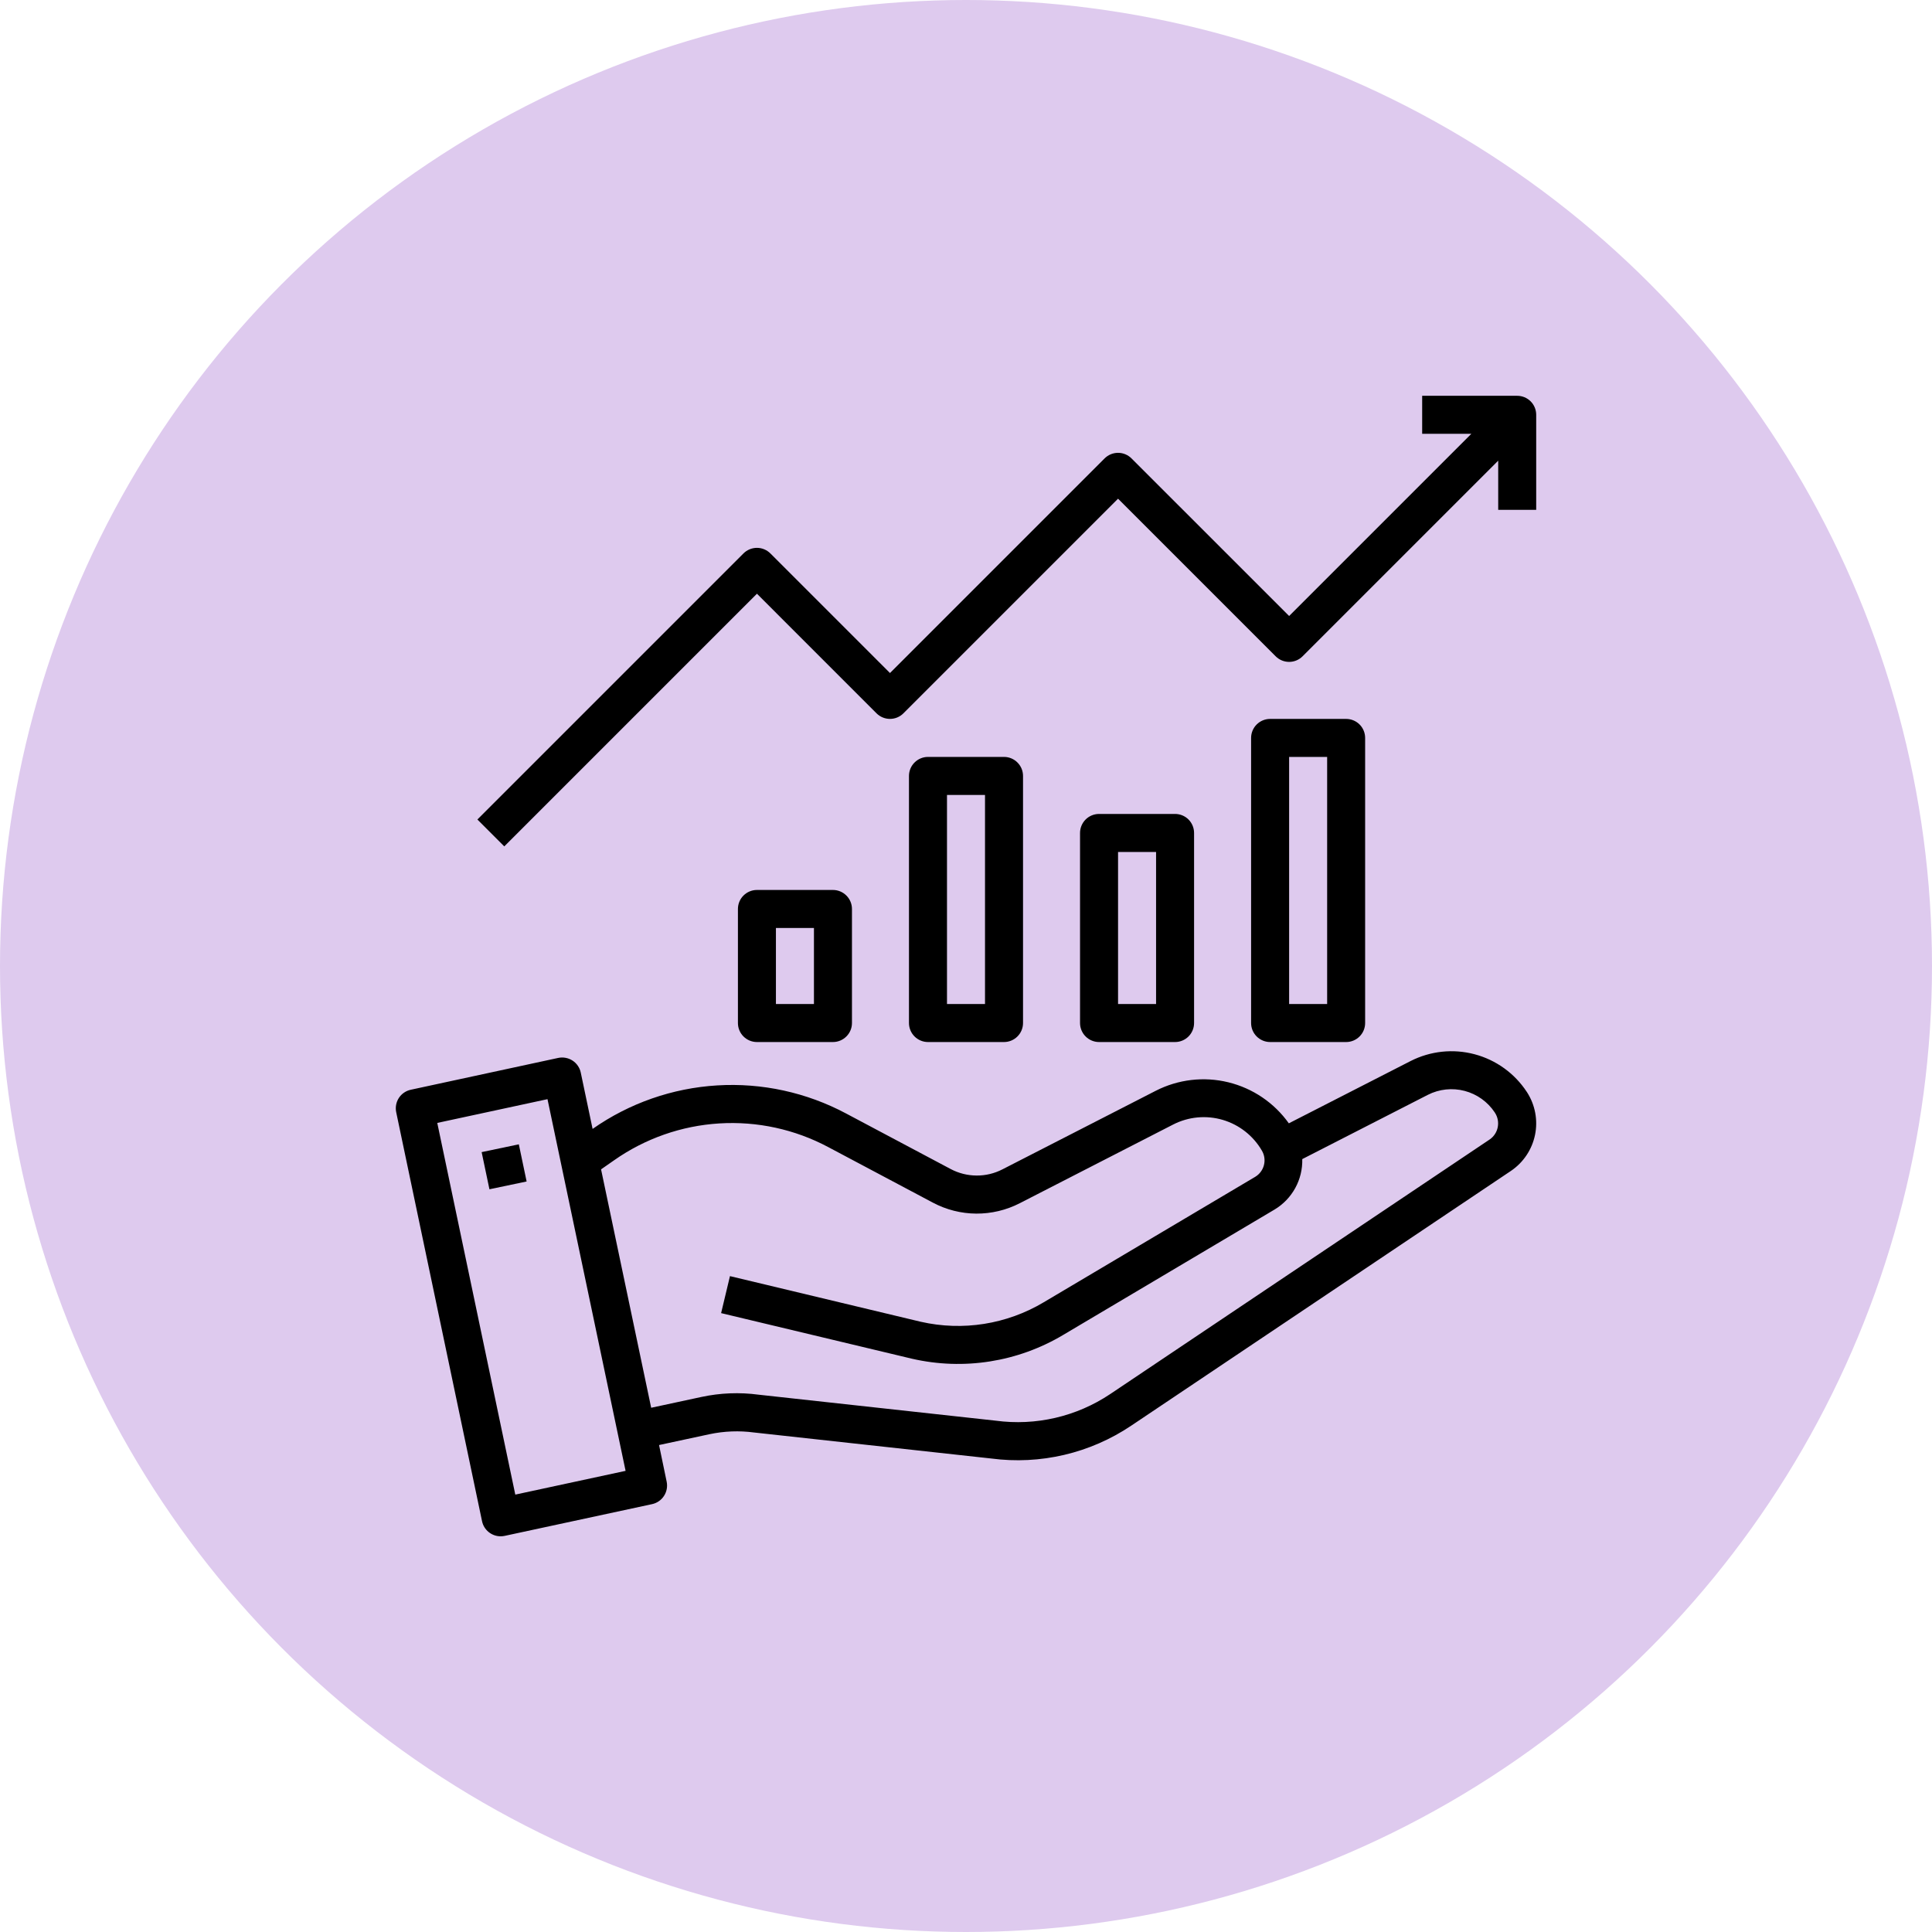
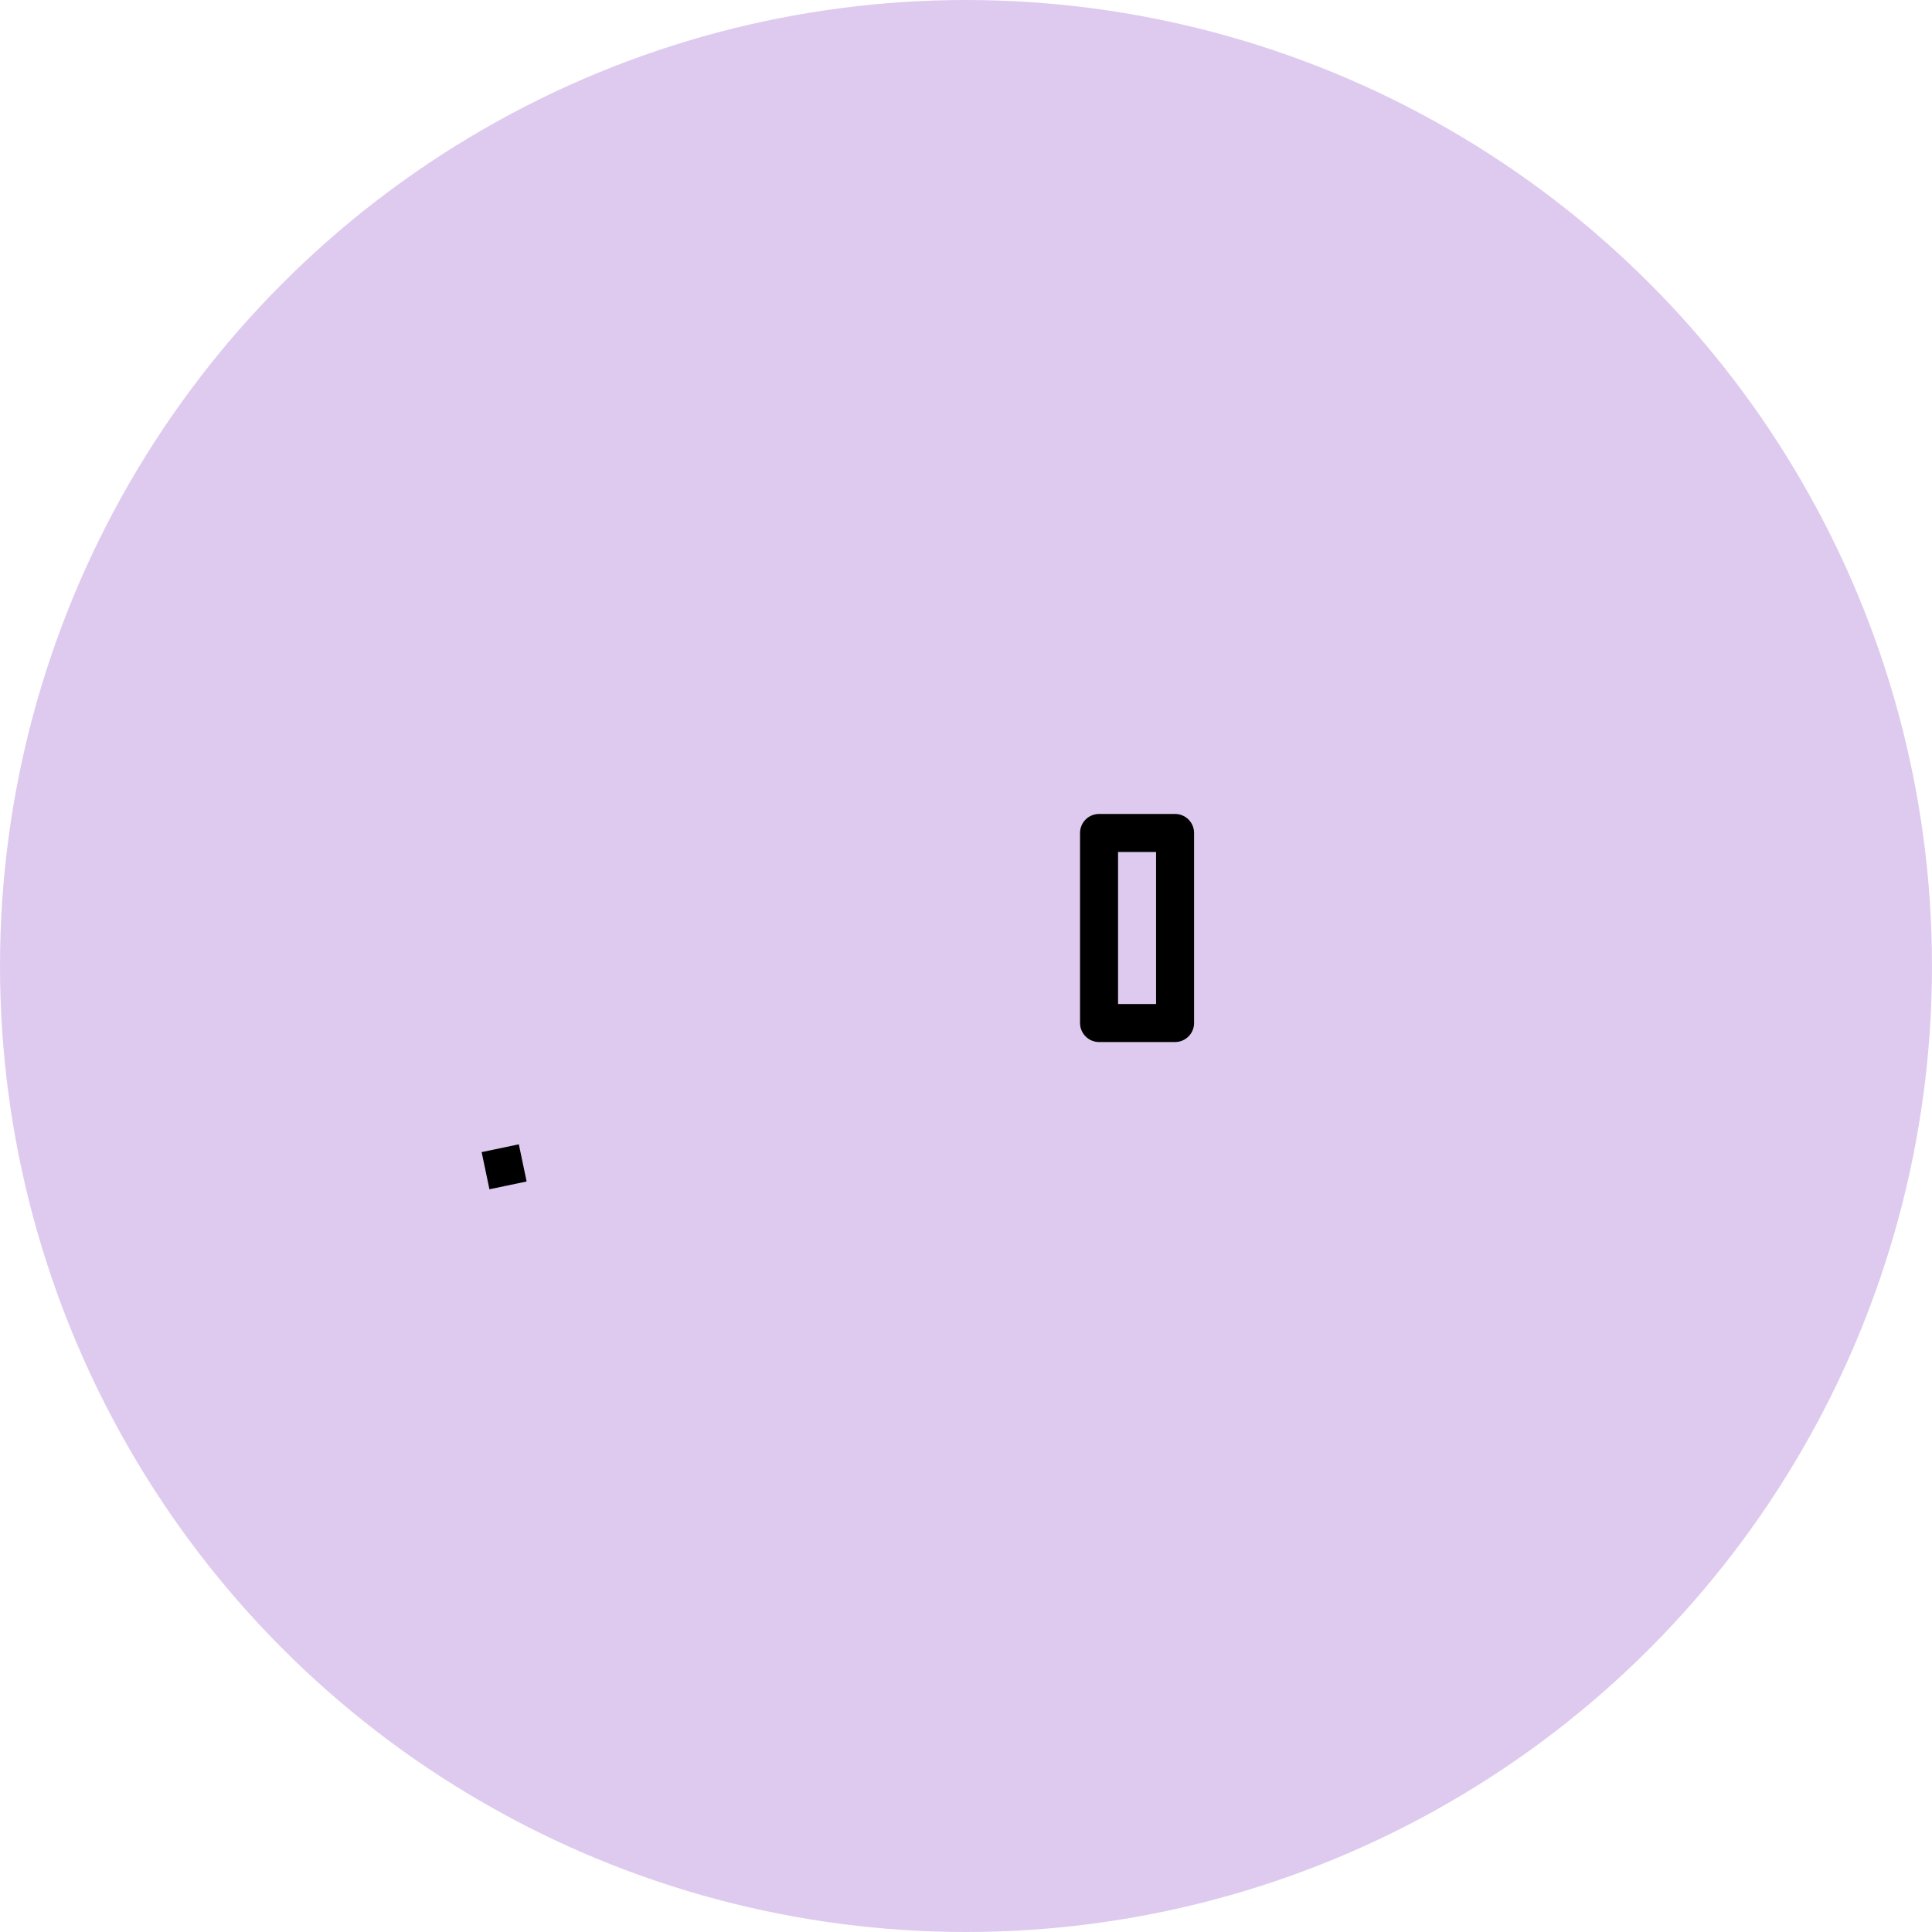
<svg xmlns="http://www.w3.org/2000/svg" width="81" height="81" viewBox="0 0 81 81" fill="none">
  <circle cx="40.5" cy="40.5" r="40.5" fill="#DECAEE" />
-   <path d="M64.022 45.794L64.01 45.776C63.5 44.999 62.721 44.438 61.823 44.2C60.924 43.961 59.97 44.063 59.141 44.484L54.035 47.096C53.424 46.237 52.524 45.627 51.5 45.376C50.476 45.125 49.396 45.251 48.457 45.731L42.027 49.026C41.691 49.199 41.319 49.288 40.941 49.285C40.564 49.283 40.193 49.19 39.859 49.013L35.477 46.686C33.818 45.801 31.946 45.392 30.07 45.506C28.193 45.619 26.384 46.251 24.845 47.33L24.349 44.97C24.328 44.867 24.286 44.769 24.226 44.683C24.167 44.596 24.091 44.522 24.003 44.465C23.915 44.408 23.817 44.369 23.713 44.35C23.61 44.331 23.504 44.332 23.402 44.354L17.223 45.688C17.017 45.732 16.837 45.856 16.722 46.032C16.608 46.209 16.568 46.423 16.611 46.63L20.209 63.773C20.245 63.952 20.343 64.114 20.485 64.23C20.627 64.346 20.804 64.41 20.988 64.41C21.044 64.41 21.1 64.404 21.155 64.393L27.337 63.062C27.543 63.018 27.724 62.894 27.838 62.717C27.953 62.54 27.993 62.325 27.95 62.119L27.631 60.584L29.744 60.13C30.359 59.999 30.993 59.975 31.616 60.058L41.553 61.148C43.616 61.421 45.707 60.93 47.433 59.768L63.349 49.089C63.869 48.737 64.231 48.195 64.357 47.579C64.483 46.963 64.362 46.323 64.022 45.794V45.794ZM21.604 62.662L18.333 47.079L22.954 46.083L26.228 61.666L21.604 62.662ZM62.462 47.768L46.547 58.446C45.135 59.392 43.426 59.789 41.742 59.562L31.806 58.473C31.007 58.366 30.195 58.398 29.406 58.568L27.301 59.021L25.2 49.026L25.744 48.647C27.044 47.733 28.572 47.197 30.158 47.1C31.744 47.002 33.326 47.346 34.728 48.094L39.111 50.421C39.671 50.719 40.295 50.877 40.929 50.881C41.563 50.885 42.189 50.736 42.753 50.446L49.186 47.146C49.829 46.817 50.573 46.748 51.266 46.952C51.958 47.157 52.546 47.619 52.907 48.244C53.014 48.427 53.044 48.644 52.991 48.849C52.938 49.054 52.807 49.23 52.625 49.339L43.759 54.598C42.209 55.524 40.362 55.816 38.601 55.415L30.604 53.502L30.233 55.053L38.239 56.966C40.399 57.461 42.668 57.104 44.572 55.969L53.439 50.709C53.802 50.491 54.1 50.181 54.304 49.809C54.508 49.438 54.609 49.02 54.598 48.596L59.864 45.901C60.341 45.659 60.891 45.601 61.408 45.737C61.925 45.874 62.374 46.195 62.669 46.641L62.678 46.656C62.793 46.833 62.834 47.048 62.794 47.255C62.754 47.463 62.635 47.647 62.462 47.768V47.768Z" fill="black" />
  <path d="M21.752 47.976L20.193 48.303L20.52 49.861L22.079 49.534L21.752 47.976Z" fill="black" />
-   <path d="M31.734 37.312C31.523 37.312 31.32 37.397 31.171 37.546C31.021 37.695 30.938 37.898 30.938 38.109V42.891C30.938 43.102 31.021 43.305 31.171 43.454C31.32 43.603 31.523 43.688 31.734 43.688H34.922C35.133 43.688 35.336 43.603 35.485 43.454C35.635 43.305 35.719 43.102 35.719 42.891V38.109C35.719 37.898 35.635 37.695 35.485 37.546C35.336 37.397 35.133 37.312 34.922 37.312H31.734ZM34.125 42.094H32.531V38.906H34.125V42.094Z" fill="black" />
-   <path d="M38.906 31.734C38.695 31.734 38.492 31.818 38.343 31.968C38.193 32.117 38.109 32.32 38.109 32.531V42.891C38.109 43.102 38.193 43.305 38.343 43.454C38.492 43.603 38.695 43.688 38.906 43.688H42.094C42.305 43.688 42.508 43.603 42.657 43.454C42.807 43.305 42.891 43.102 42.891 42.891V32.531C42.891 32.32 42.807 32.117 42.657 31.968C42.508 31.818 42.305 31.734 42.094 31.734H38.906ZM41.297 42.094H39.703V33.328H41.297V42.094Z" fill="black" />
  <path d="M46.078 34.125C45.867 34.125 45.664 34.209 45.515 34.358C45.365 34.508 45.281 34.711 45.281 34.922V42.891C45.281 43.102 45.365 43.305 45.515 43.454C45.664 43.603 45.867 43.688 46.078 43.688H49.266C49.477 43.688 49.68 43.603 49.829 43.454C49.978 43.305 50.062 43.102 50.062 42.891V34.922C50.062 34.711 49.978 34.508 49.829 34.358C49.68 34.209 49.477 34.125 49.266 34.125H46.078ZM48.469 42.094H46.875V35.719H48.469V42.094Z" fill="black" />
-   <path d="M53.25 30.141C53.039 30.141 52.836 30.225 52.687 30.374C52.537 30.523 52.453 30.726 52.453 30.938V42.891C52.453 43.102 52.537 43.305 52.687 43.454C52.836 43.603 53.039 43.688 53.25 43.688H56.438C56.649 43.688 56.852 43.603 57.001 43.454C57.15 43.305 57.234 43.102 57.234 42.891V30.938C57.234 30.726 57.15 30.523 57.001 30.374C56.852 30.225 56.649 30.141 56.438 30.141H53.25ZM55.641 42.094H54.047V31.734H55.641V42.094Z" fill="black" />
-   <path d="M31.735 24.892L36.749 29.907C36.899 30.056 37.101 30.14 37.313 30.14C37.524 30.14 37.727 30.056 37.876 29.907L46.875 20.908L53.484 27.517C53.633 27.666 53.836 27.75 54.047 27.75C54.258 27.75 54.461 27.666 54.61 27.517L62.813 19.314V21.375H64.406V17.391C64.406 17.179 64.323 16.977 64.173 16.827C64.024 16.678 63.821 16.594 63.609 16.594H59.625V18.188H61.686L54.047 25.826L47.438 19.218C47.289 19.069 47.087 18.985 46.875 18.985C46.664 18.985 46.461 19.069 46.312 19.218L37.313 28.217L32.298 23.202C32.148 23.053 31.946 22.969 31.735 22.969C31.523 22.969 31.321 23.053 31.171 23.202L20.015 34.358L21.142 35.485L31.735 24.892Z" fill="black" />
</svg>